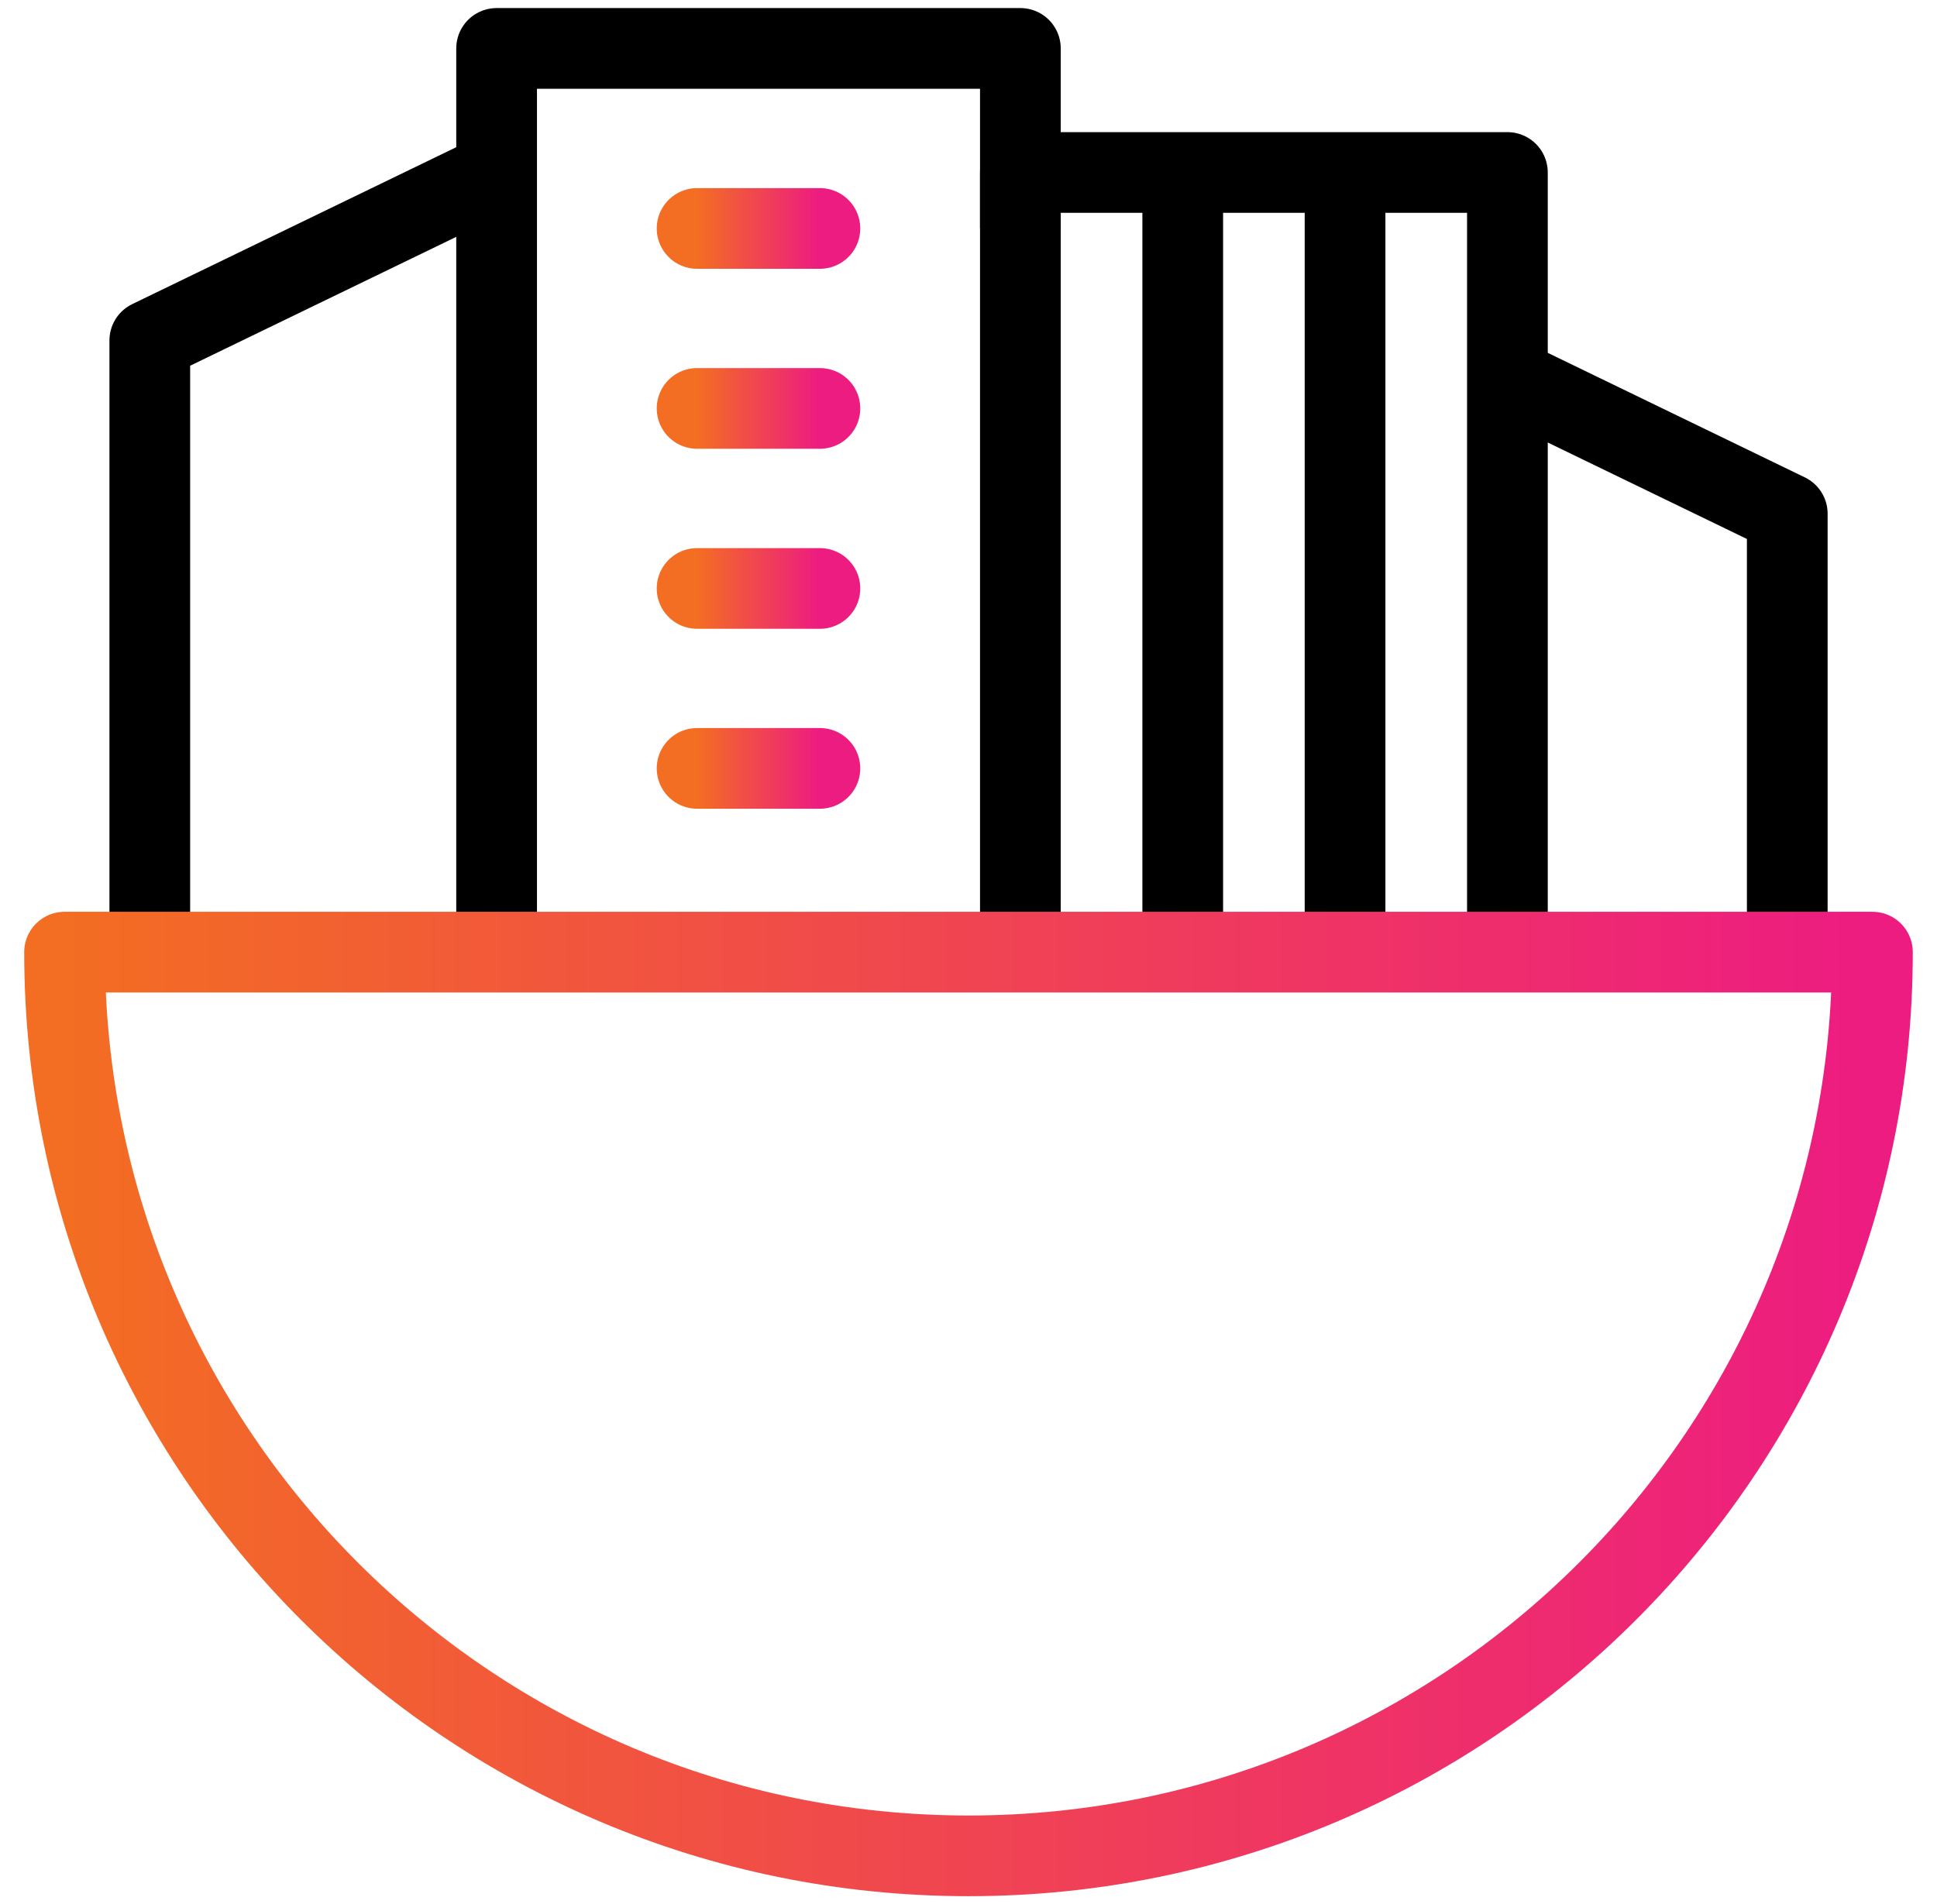
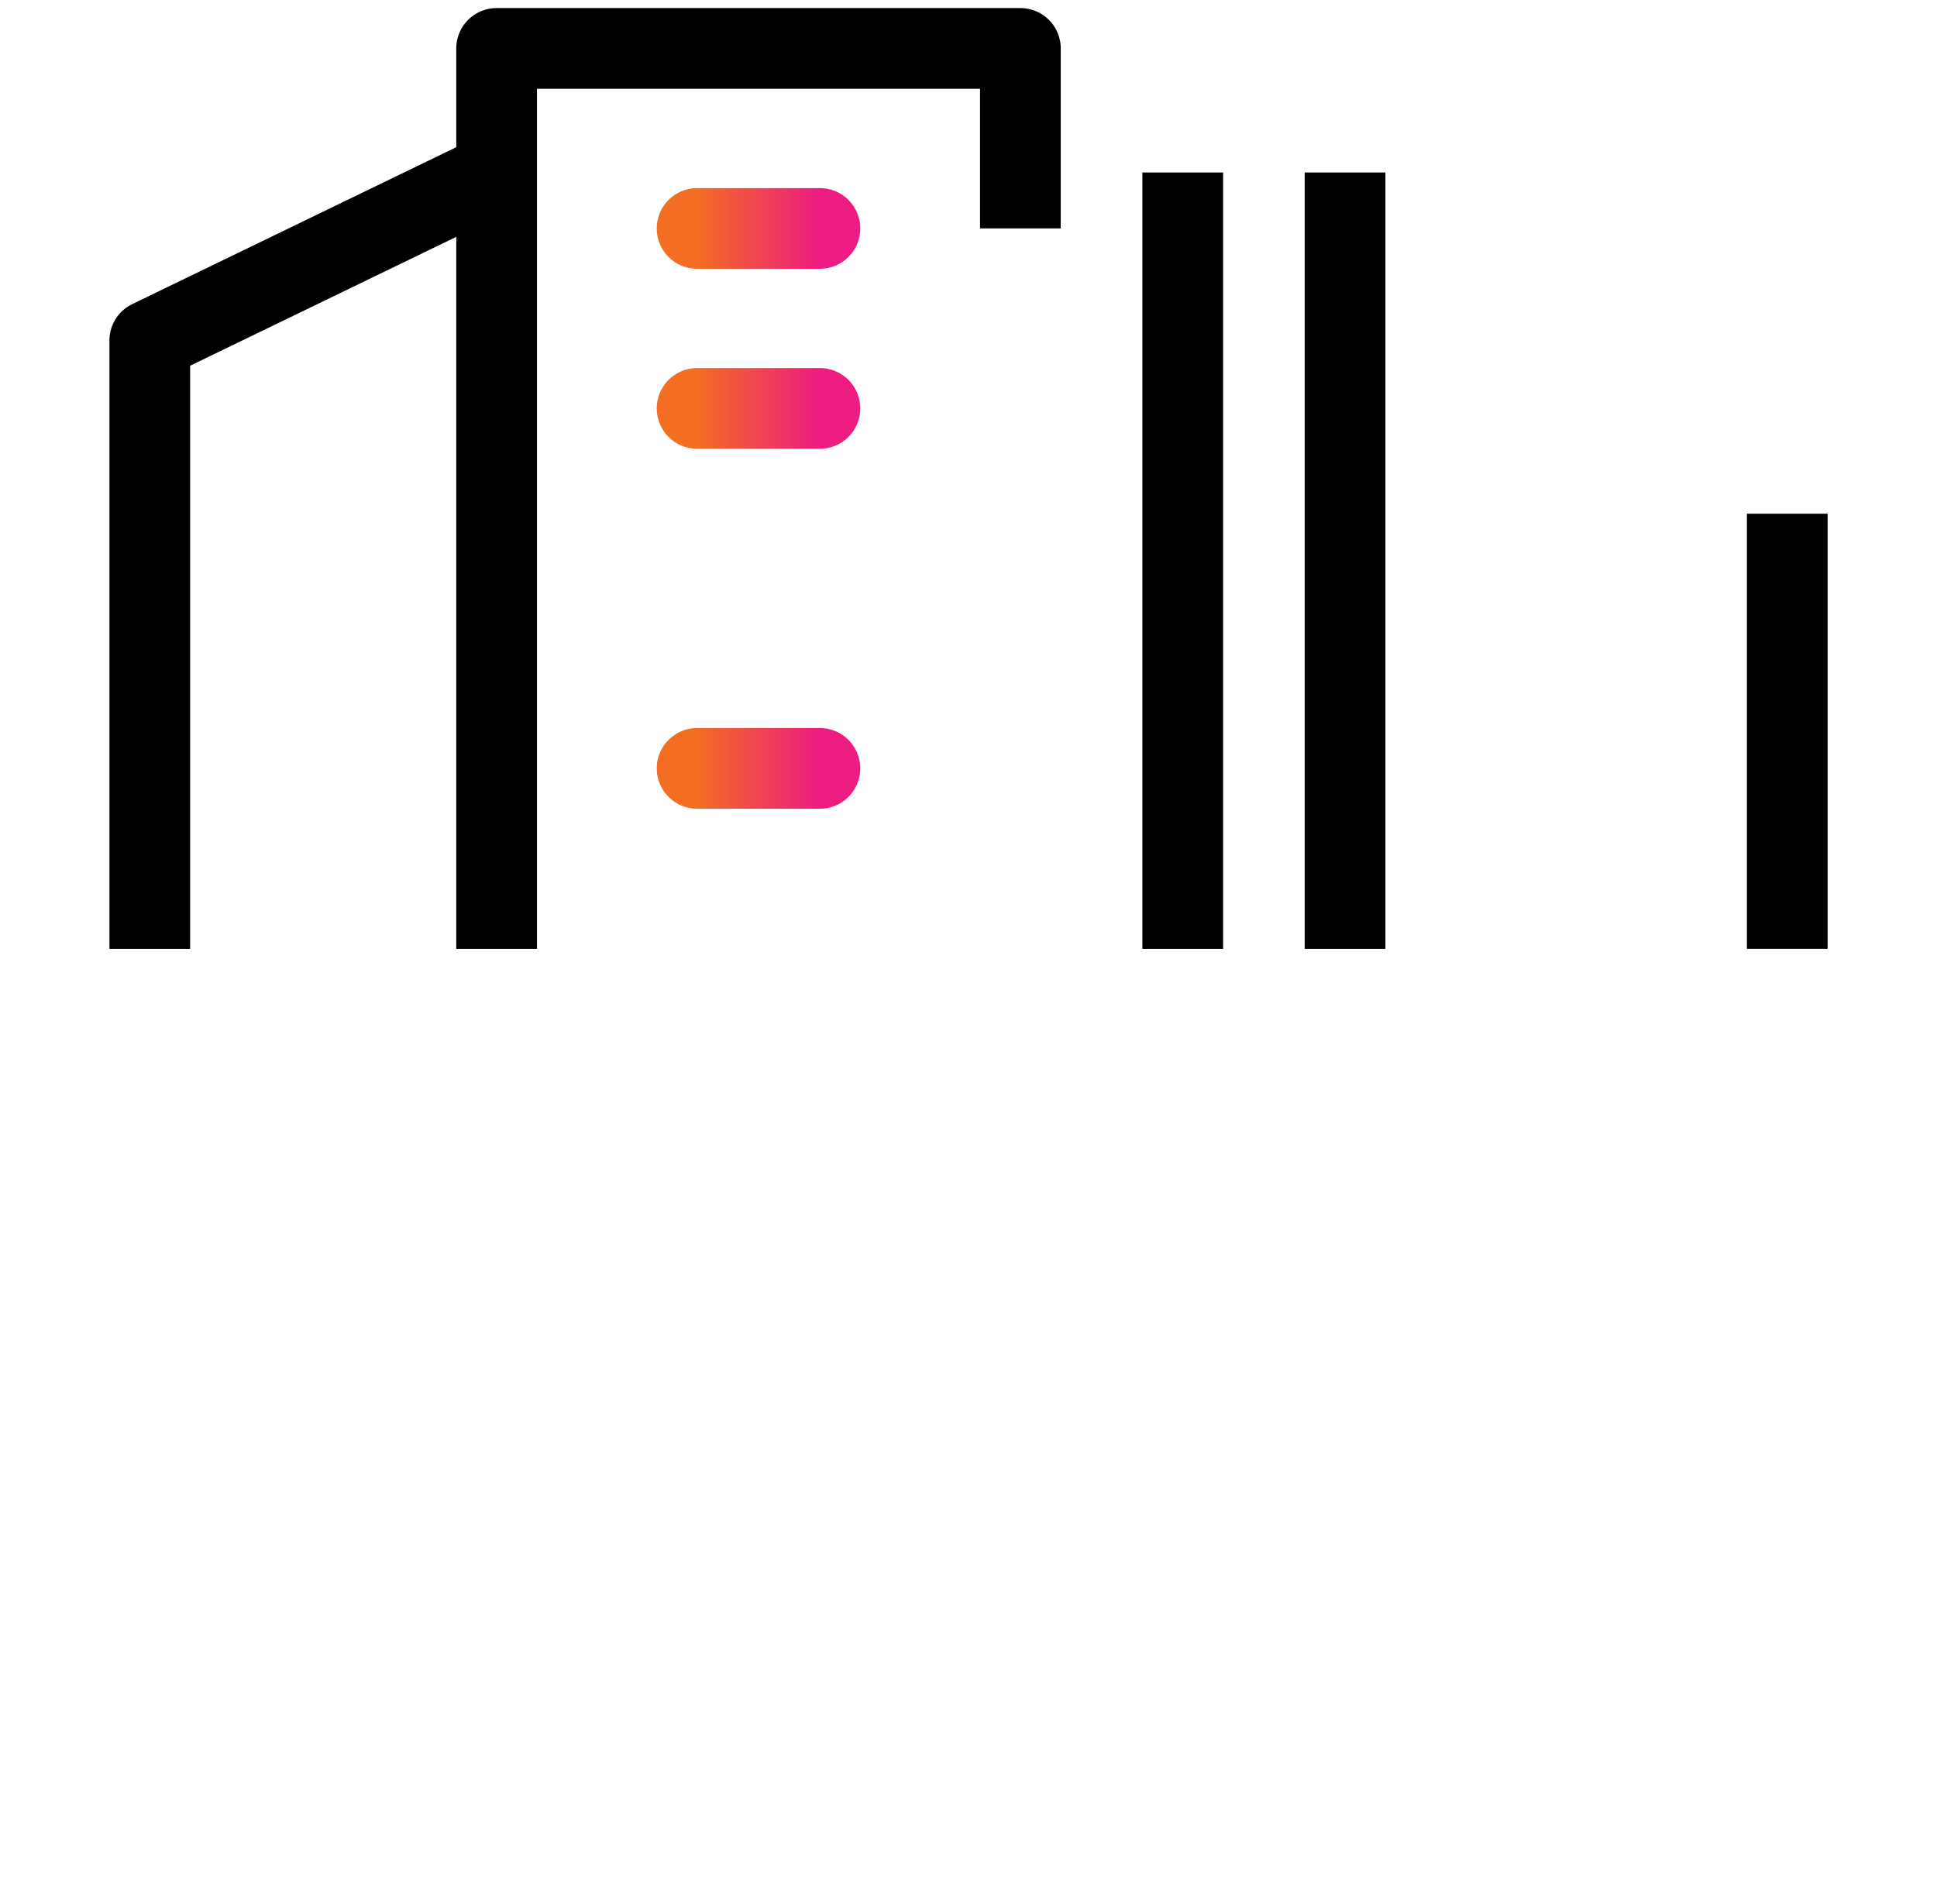
<svg xmlns="http://www.w3.org/2000/svg" width="60" height="59" viewBox="0 0 60 59" fill="none">
  <path d="M41.664 5.344V29.399" stroke="black" stroke-width="2.5" stroke-linejoin="round" />
  <path d="M36.636 5.344V29.399" stroke="black" stroke-width="2.5" stroke-linejoin="round" />
-   <path d="M55.362 29.397V15.916L46.743 11.74" stroke="black" stroke-width="2.5" stroke-linejoin="round" />
+   <path d="M55.362 29.397V15.916" stroke="black" stroke-width="2.5" stroke-linejoin="round" />
  <path d="M4.64 29.399V10.548L15.383 5.344" stroke="black" stroke-width="2.5" stroke-linejoin="round" />
  <path d="M25.397 7.078H21.593" stroke="url(#paint0_linear_589_62)" stroke-width="2.5" stroke-linecap="round" stroke-linejoin="round" />
  <path d="M25.397 12.654H21.593" stroke="url(#paint1_linear_589_62)" stroke-width="2.5" stroke-linecap="round" stroke-linejoin="round" />
-   <path d="M25.397 18.232H21.593" stroke="url(#paint2_linear_589_62)" stroke-width="2.5" stroke-linecap="round" stroke-linejoin="round" />
  <path d="M25.397 23.807H21.593" stroke="url(#paint3_linear_589_62)" stroke-width="2.5" stroke-linecap="round" stroke-linejoin="round" />
-   <path d="M31.607 29.399V5.344H46.693V29.399" stroke="black" stroke-width="2.5" stroke-linejoin="round" />
  <path d="M15.383 29.399V1.5H31.607V7.077" stroke="black" stroke-width="2.5" stroke-linejoin="round" />
-   <path d="M2 29.5C2 44.963 14.537 57.5 30 57.5C45.463 57.5 58 44.963 58 29.5H2Z" stroke="url(#paint4_linear_589_62)" stroke-width="2.5" stroke-linejoin="round" />
  <defs>
    <linearGradient id="paint0_linear_589_62" x1="21.592" y1="7.578" x2="25.397" y2="7.578" gradientUnits="userSpaceOnUse">
      <stop stop-color="#F36D22" />
      <stop offset="1" stop-color="#ED1C81" />
    </linearGradient>
    <linearGradient id="paint1_linear_589_62" x1="21.592" y1="13.154" x2="25.397" y2="13.154" gradientUnits="userSpaceOnUse">
      <stop stop-color="#F36D22" />
      <stop offset="1" stop-color="#ED1C81" />
    </linearGradient>
    <linearGradient id="paint2_linear_589_62" x1="21.592" y1="18.732" x2="25.397" y2="18.732" gradientUnits="userSpaceOnUse">
      <stop stop-color="#F36D22" />
      <stop offset="1" stop-color="#ED1C81" />
    </linearGradient>
    <linearGradient id="paint3_linear_589_62" x1="21.592" y1="24.307" x2="25.397" y2="24.307" gradientUnits="userSpaceOnUse">
      <stop stop-color="#F36D22" />
      <stop offset="1" stop-color="#ED1C81" />
    </linearGradient>
    <linearGradient id="paint4_linear_589_62" x1="1.986" y1="43.498" x2="58" y2="43.498" gradientUnits="userSpaceOnUse">
      <stop stop-color="#F36D22" />
      <stop offset="1" stop-color="#ED1C81" />
    </linearGradient>
  </defs>
</svg>